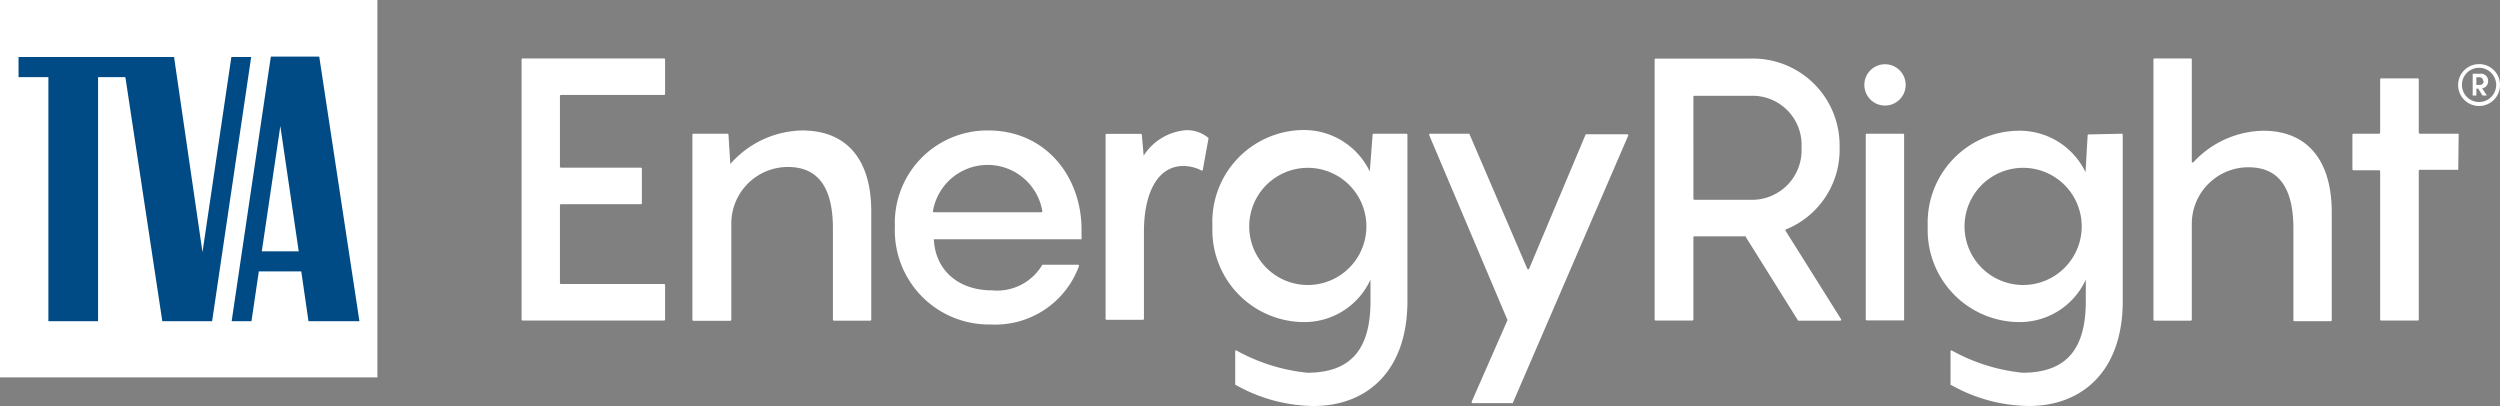
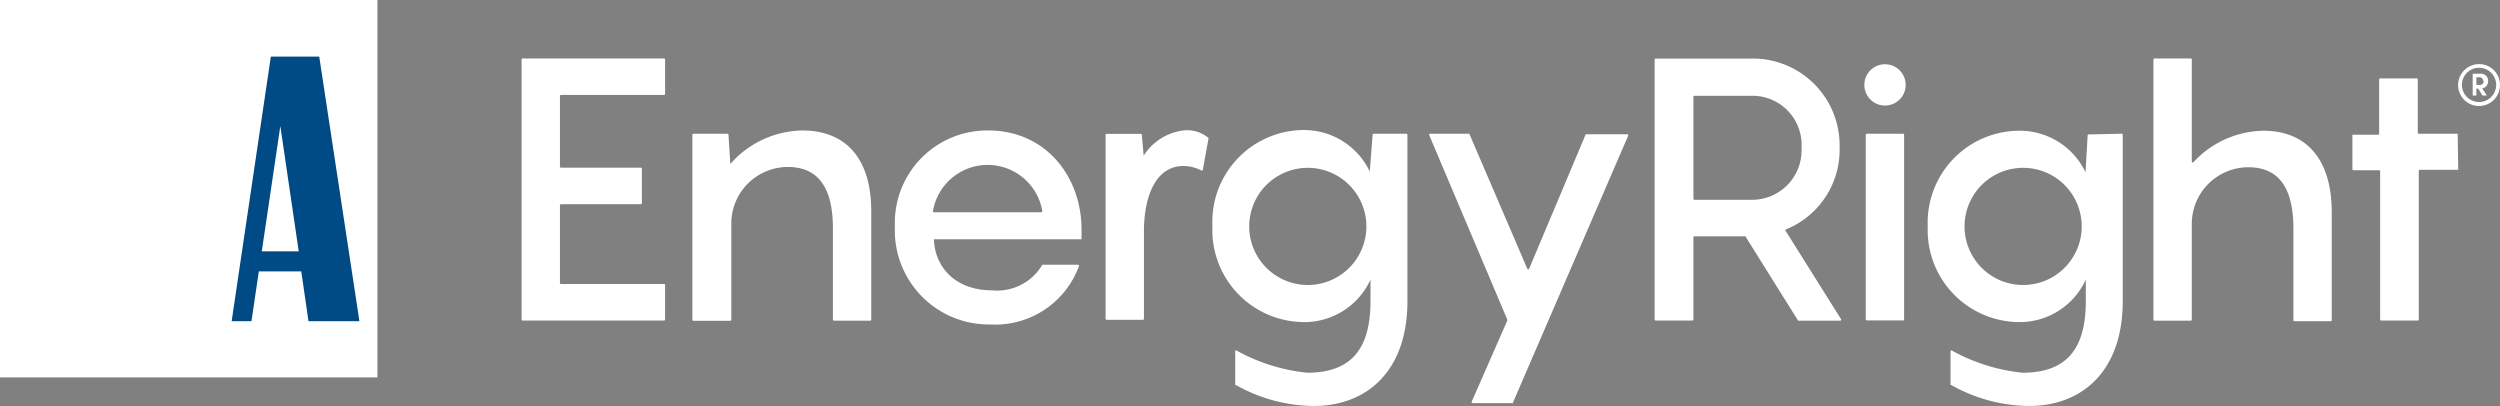
<svg xmlns="http://www.w3.org/2000/svg" viewBox="0 0 176.67 28.69">
  <rect x="0" y="0" width="176.67" height="28.69" fill="#808080" stroke="none" />
  <defs>
    <style>.cls-1{fill:#fff;}.cls-2{fill:#004b85;}</style>
  </defs>
  <g id="Layer_2" data-name="Layer 2">
    <g id="Layer_1-2" data-name="Layer 1">
      <path class="cls-1" d="M176.67,6a1.48,1.48,0,1,1-1.48-1.47A1.47,1.47,0,0,1,176.67,6Zm-.27,0a1.21,1.21,0,1,0-1.21,1.21A1.21,1.21,0,0,0,176.4,6Zm-1,.23.34.52h-.31l-.3-.49H175v.49h-.26V5.21h.54a.5.5,0,0,1,.55.53A.5.5,0,0,1,175.44,6.24Zm.08-.5a.26.26,0,0,0-.29-.27H175V6h.28A.26.26,0,0,0,175.52,5.74Z" />
      <polygon class="cls-1" points="0 0 26.67 0 26.67 26.67 0 26.67 0 0 0 0" />
-       <polygon class="cls-2" points="16.35 4.03 14.31 17.82 12.3 4.03 8.87 4.03 1.31 4.03 1.31 5.45 3.42 5.45 3.42 22.7 6.93 22.7 6.93 5.45 8.86 5.45 11.47 22.7 14.99 22.7 17.75 4.03 16.35 4.03" />
      <path class="cls-2" d="M22.56,4H19.14L16.37,22.7h1.4l.52-3.52h3l.51,3.52H25.4ZM18.5,17.76l1.31-8.85,1.3,8.85Z" />
      <path class="cls-1" d="M39.57,6.78v5a.08.08,0,0,0,.07.07h5.65a.07.07,0,0,1,.07.07v2.44a.07.07,0,0,1-.07.07H39.64a.08.08,0,0,0-.07.07V20a.08.08,0,0,0,.07.07h7.29a.07.07,0,0,1,.07.07v2.44a.07.07,0,0,1-.07.07h-10a.07.07,0,0,1-.07-.07V4.2a.07.07,0,0,1,.07-.07h10A.07.07,0,0,1,47,4.2V6.64a.07.07,0,0,1-.07.07H39.64A.08.08,0,0,0,39.57,6.78Z" />
      <path class="cls-1" d="M61.57,14.93v7.66a.07.07,0,0,1-.07.07H58.93a.07.07,0,0,1-.07-.07V16.13c0-3.18-1.28-4.33-3.18-4.33a4,4,0,0,0-4,4v6.8a.08.08,0,0,1-.07.07H49a.07.07,0,0,1-.07-.07V9.52A.07.07,0,0,1,49,9.45h2.41a.07.07,0,0,1,.07.07l.13,2.07a6.91,6.91,0,0,1,5.08-2.37C59.82,9.22,61.57,11.25,61.57,14.93Z" />
      <path class="cls-1" d="M76.43,16.91H66A.09.09,0,0,0,66,17c.12,2,1.62,3.52,4.12,3.52a3.71,3.71,0,0,0,3.54-1.81.08.08,0,0,1,.06,0h2.46c.05,0,.09.05.07.09A6.3,6.3,0,0,1,70,22.93,6.65,6.65,0,0,1,63.24,16a6.53,6.53,0,0,1,6.6-6.78c4.06,0,6.59,3.26,6.59,7ZM66,15h7.58a.08.08,0,0,0,.08-.08,3.92,3.92,0,0,0-7.73,0A.07.07,0,0,0,66,15Z" />
      <path class="cls-1" d="M85.4,9.8,85,12a.06.06,0,0,1-.09.05,2.85,2.85,0,0,0-1.28-.32c-1.88,0-2.79,2-2.79,4.64v6.16a.07.07,0,0,1-.07.07H78.2a.07.07,0,0,1-.07-.07v-13a.07.07,0,0,1,.07-.07h2.42a.07.07,0,0,1,.07.06L80.82,11a3.91,3.91,0,0,1,3-1.8,2.37,2.37,0,0,1,1.58.55A.07.07,0,0,1,85.4,9.8Z" />
      <path class="cls-1" d="M99.39,9.45a.07.07,0,0,1,.07.07V21.28c0,5-2.92,7.41-6.62,7.41a11.39,11.39,0,0,1-5.55-1.51.06.06,0,0,1,0-.06V24.84c0-.06,0-.09.09-.07a13,13,0,0,0,5,1.57c3.25,0,4.47-1.85,4.47-5.06V19.76a5.14,5.14,0,0,1-4.8,3A6.5,6.5,0,0,1,85.68,16,6.49,6.49,0,0,1,92,9.19a5.16,5.16,0,0,1,4.8,2.93L97,9.51a.07.07,0,0,1,.07-.06ZM96.56,16a4.14,4.14,0,1,0-8.28,0,4.14,4.14,0,1,0,8.28,0Z" />
      <path class="cls-1" d="M149.94,9.45a.07.07,0,0,1,.07.07V21.28c0,5-2.92,7.41-6.62,7.41a11.39,11.39,0,0,1-5.55-1.51.06.06,0,0,1,0-.06V24.84c0-.06.05-.09.09-.07a13,13,0,0,0,5,1.57c3.25,0,4.47-1.85,4.47-5.06V19.76a5.14,5.14,0,0,1-4.8,3A6.5,6.5,0,0,1,136.23,16a6.49,6.49,0,0,1,6.35-6.76,5.16,5.16,0,0,1,4.8,2.93l.15-2.61a.07.07,0,0,1,.07-.06ZM147.11,16a4.14,4.14,0,1,0-8.28,0,4.14,4.14,0,1,0,8.28,0Z" />
      <path class="cls-1" d="M103.85,9.49l4.08,9.5a.07.07,0,0,0,.13,0l4-9.5a.08.08,0,0,1,.06,0H115a.07.07,0,0,1,.06.1L106.9,28.49a.07.07,0,0,1-.07,0h-2.77a.07.07,0,0,1-.06-.1l2.52-5.74a.13.13,0,0,0,0-.06L101,9.55a.07.07,0,0,1,.06-.1h2.77A.07.07,0,0,1,103.85,9.49Z" />
      <path class="cls-1" d="M123.28,16.7h-3.54a.07.07,0,0,0-.07.06v5.82a.07.07,0,0,1-.07.07H117a.07.07,0,0,1-.07-.07V4.21a.08.08,0,0,1,.07-.07h6.71A6.13,6.13,0,0,1,130,10.4a6.07,6.07,0,0,1-3.81,5.82.07.07,0,0,0,0,.1l3.91,6.23a.07.07,0,0,1-.06.11h-2.91a.06.06,0,0,1-.06,0l-3.69-5.9A.07.07,0,0,0,123.28,16.7Zm-3.61-2.65a.08.08,0,0,0,.07.07h4a3.5,3.5,0,0,0,3.57-3.68,3.47,3.47,0,0,0-3.57-3.67h-4a.07.07,0,0,0-.07.07Z" />
      <path class="cls-1" d="M131.75,6a1.46,1.46,0,1,1,1.46,1.46A1.46,1.46,0,0,1,131.75,6Zm2.74,16.64h-2.57a.07.07,0,0,1-.07-.07V9.52a.07.07,0,0,1,.07-.07h2.57a.07.07,0,0,1,.07.07V22.58A.07.07,0,0,1,134.49,22.65Z" />
      <path class="cls-1" d="M164.78,15v7.63a.07.07,0,0,1-.07.07h-2.57a.07.07,0,0,1-.07-.07V16.15c0-3.18-1.27-4.33-3.18-4.33a4,4,0,0,0-4,4v6.77a.07.07,0,0,1-.07.07h-2.57a.07.07,0,0,1-.07-.07V4.2a.07.07,0,0,1,.07-.07h2.57a.07.07,0,0,1,.07.07v7.22a.07.07,0,0,0,.11.05,6.87,6.87,0,0,1,4.95-2.23C163,9.24,164.78,11.27,164.78,15Z" />
-       <path class="cls-1" d="M173.72,12H171a.08.08,0,0,0-.07.07V22.58a.07.07,0,0,1-.06.07h-2.6a.07.07,0,0,1-.07-.07V12.1a.07.07,0,0,0-.07-.07h-1.82a.07.07,0,0,1-.07-.07V9.52a.07.07,0,0,1,.07-.07h1.82a.07.07,0,0,0,.07-.07V5.61a.07.07,0,0,1,.07-.07h2.6a.07.07,0,0,1,.06.07V9.38a.08.08,0,0,0,.07.07h2.75Z" />
+       <path class="cls-1" d="M173.72,12H171a.08.08,0,0,0-.07.07V22.58a.07.07,0,0,1-.06.07h-2.6a.07.07,0,0,1-.07-.07V12.1a.07.07,0,0,0-.07-.07h-1.82a.07.07,0,0,1-.07-.07V9.52h1.82a.07.07,0,0,0,.07-.07V5.61a.07.07,0,0,1,.07-.07h2.6a.07.07,0,0,1,.06.07V9.38a.08.08,0,0,0,.07.07h2.75Z" />
    </g>
  </g>
</svg>